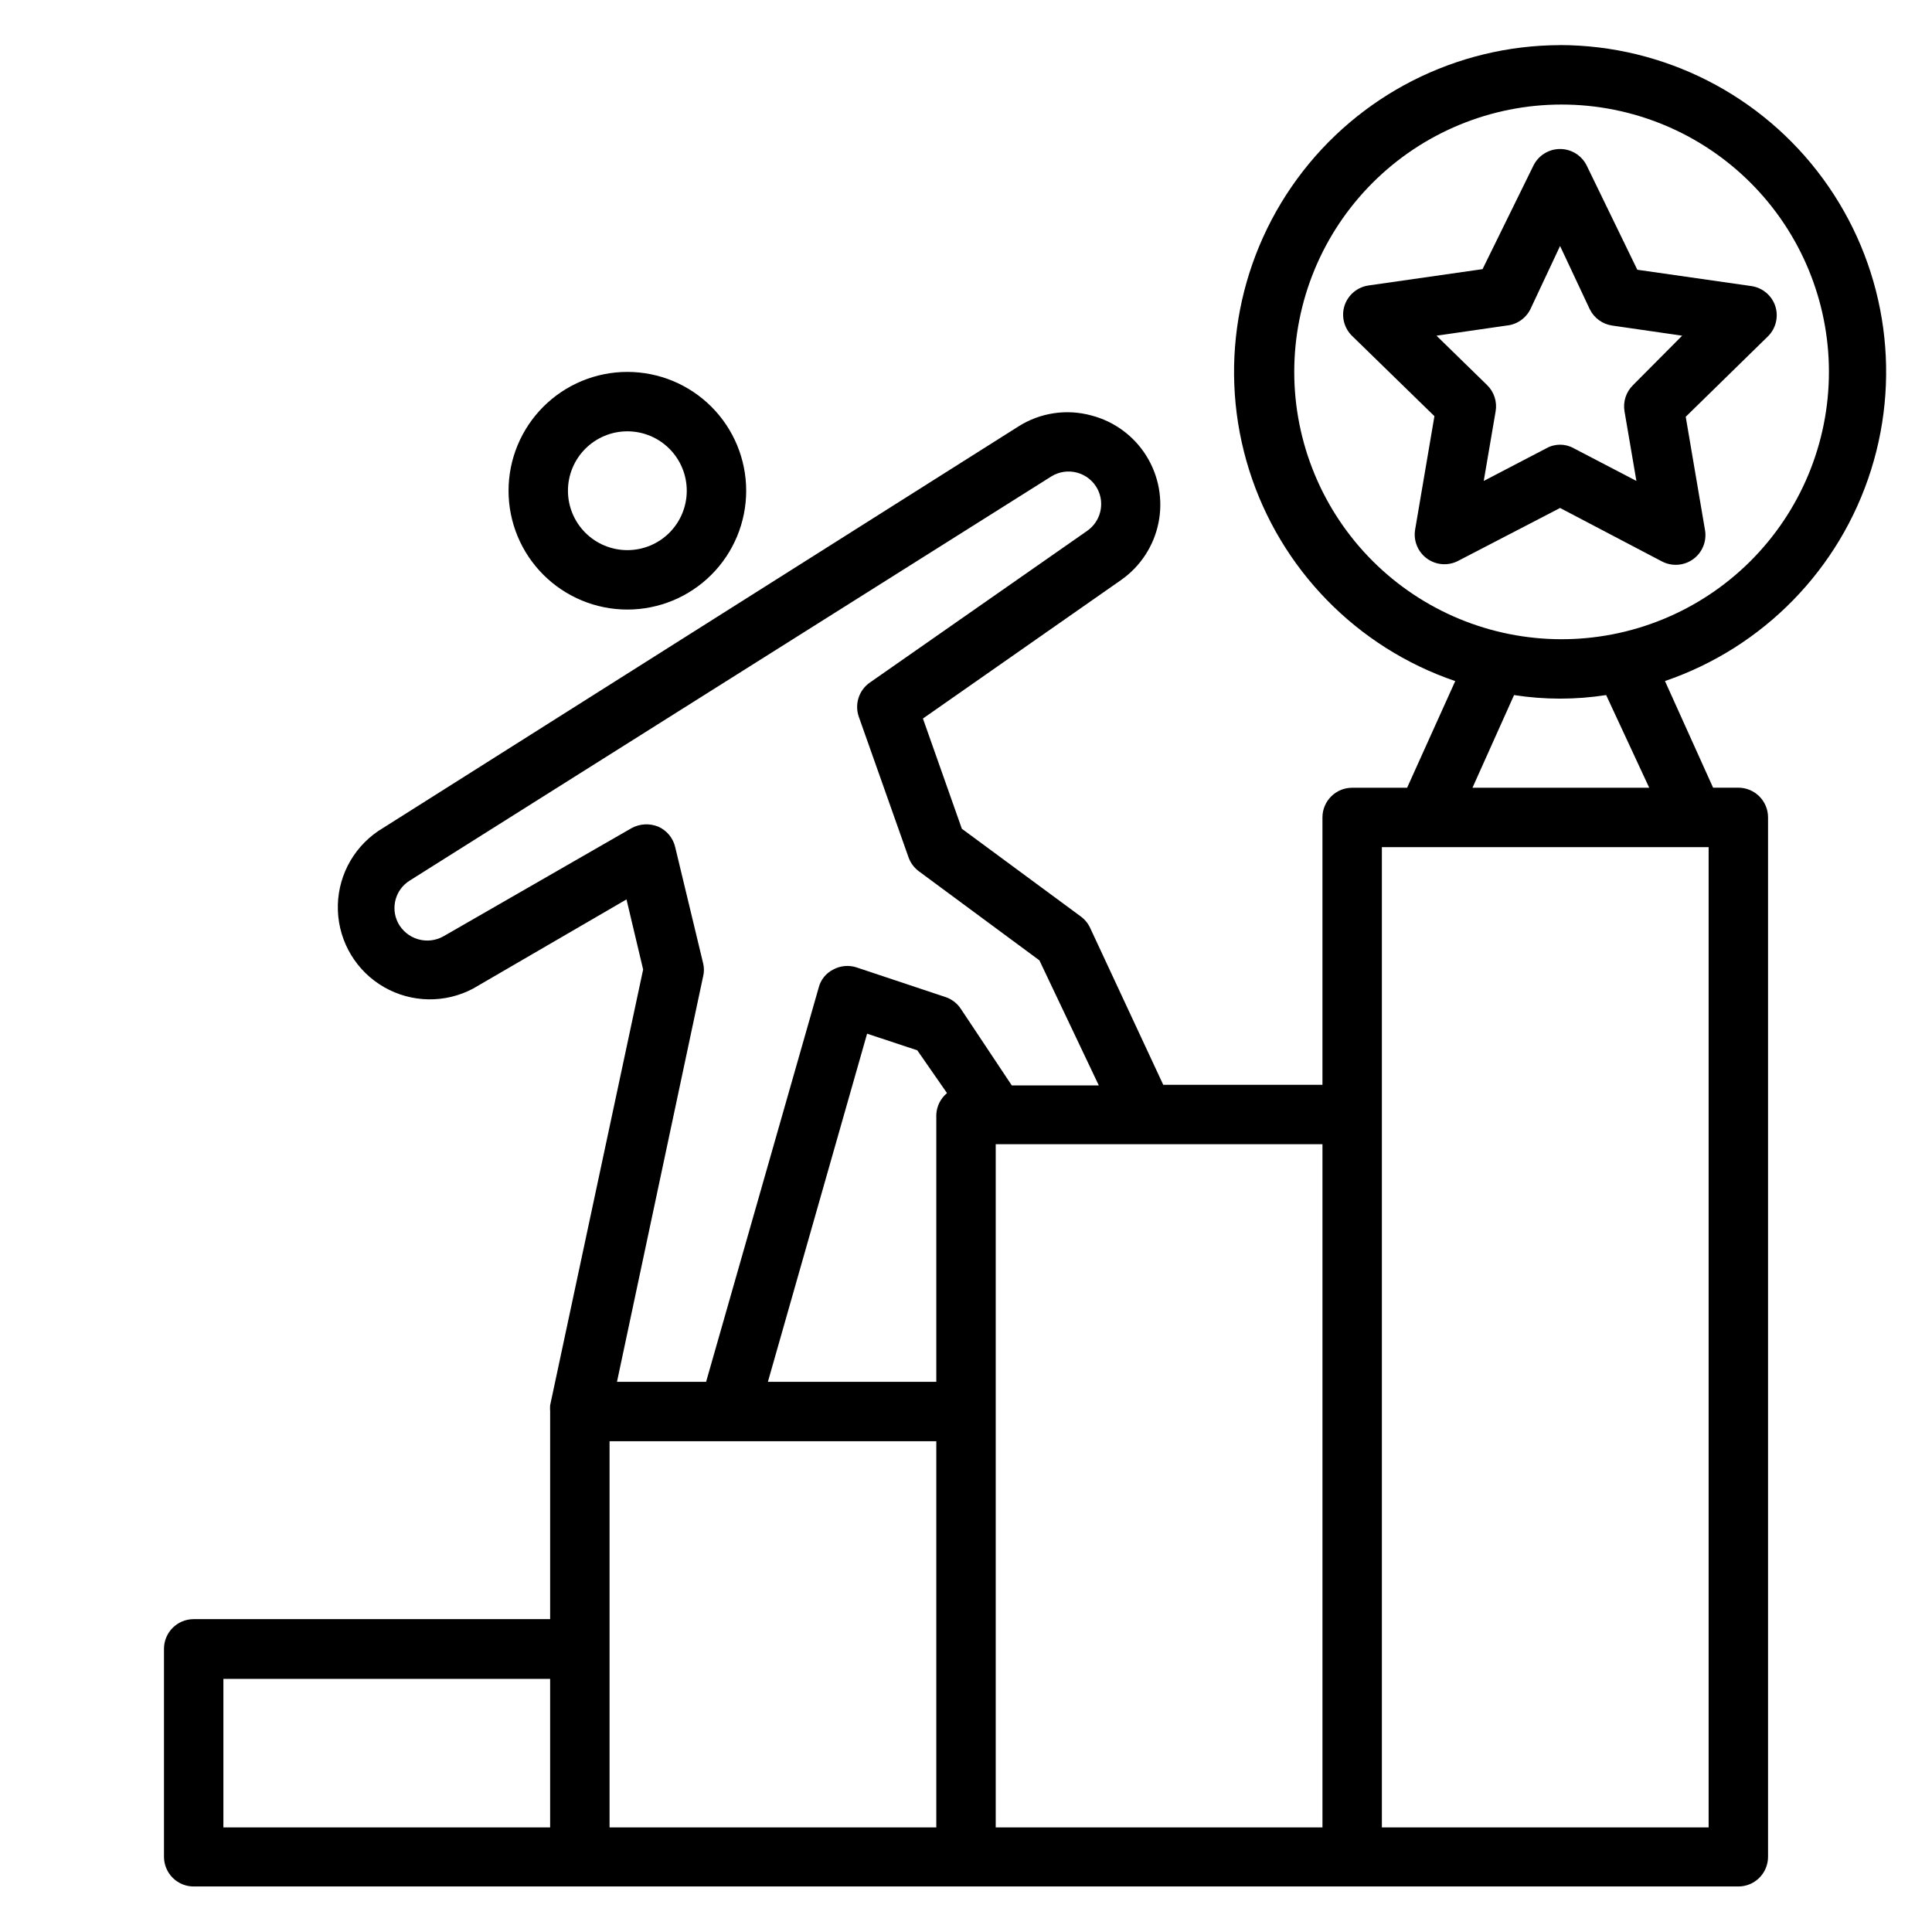
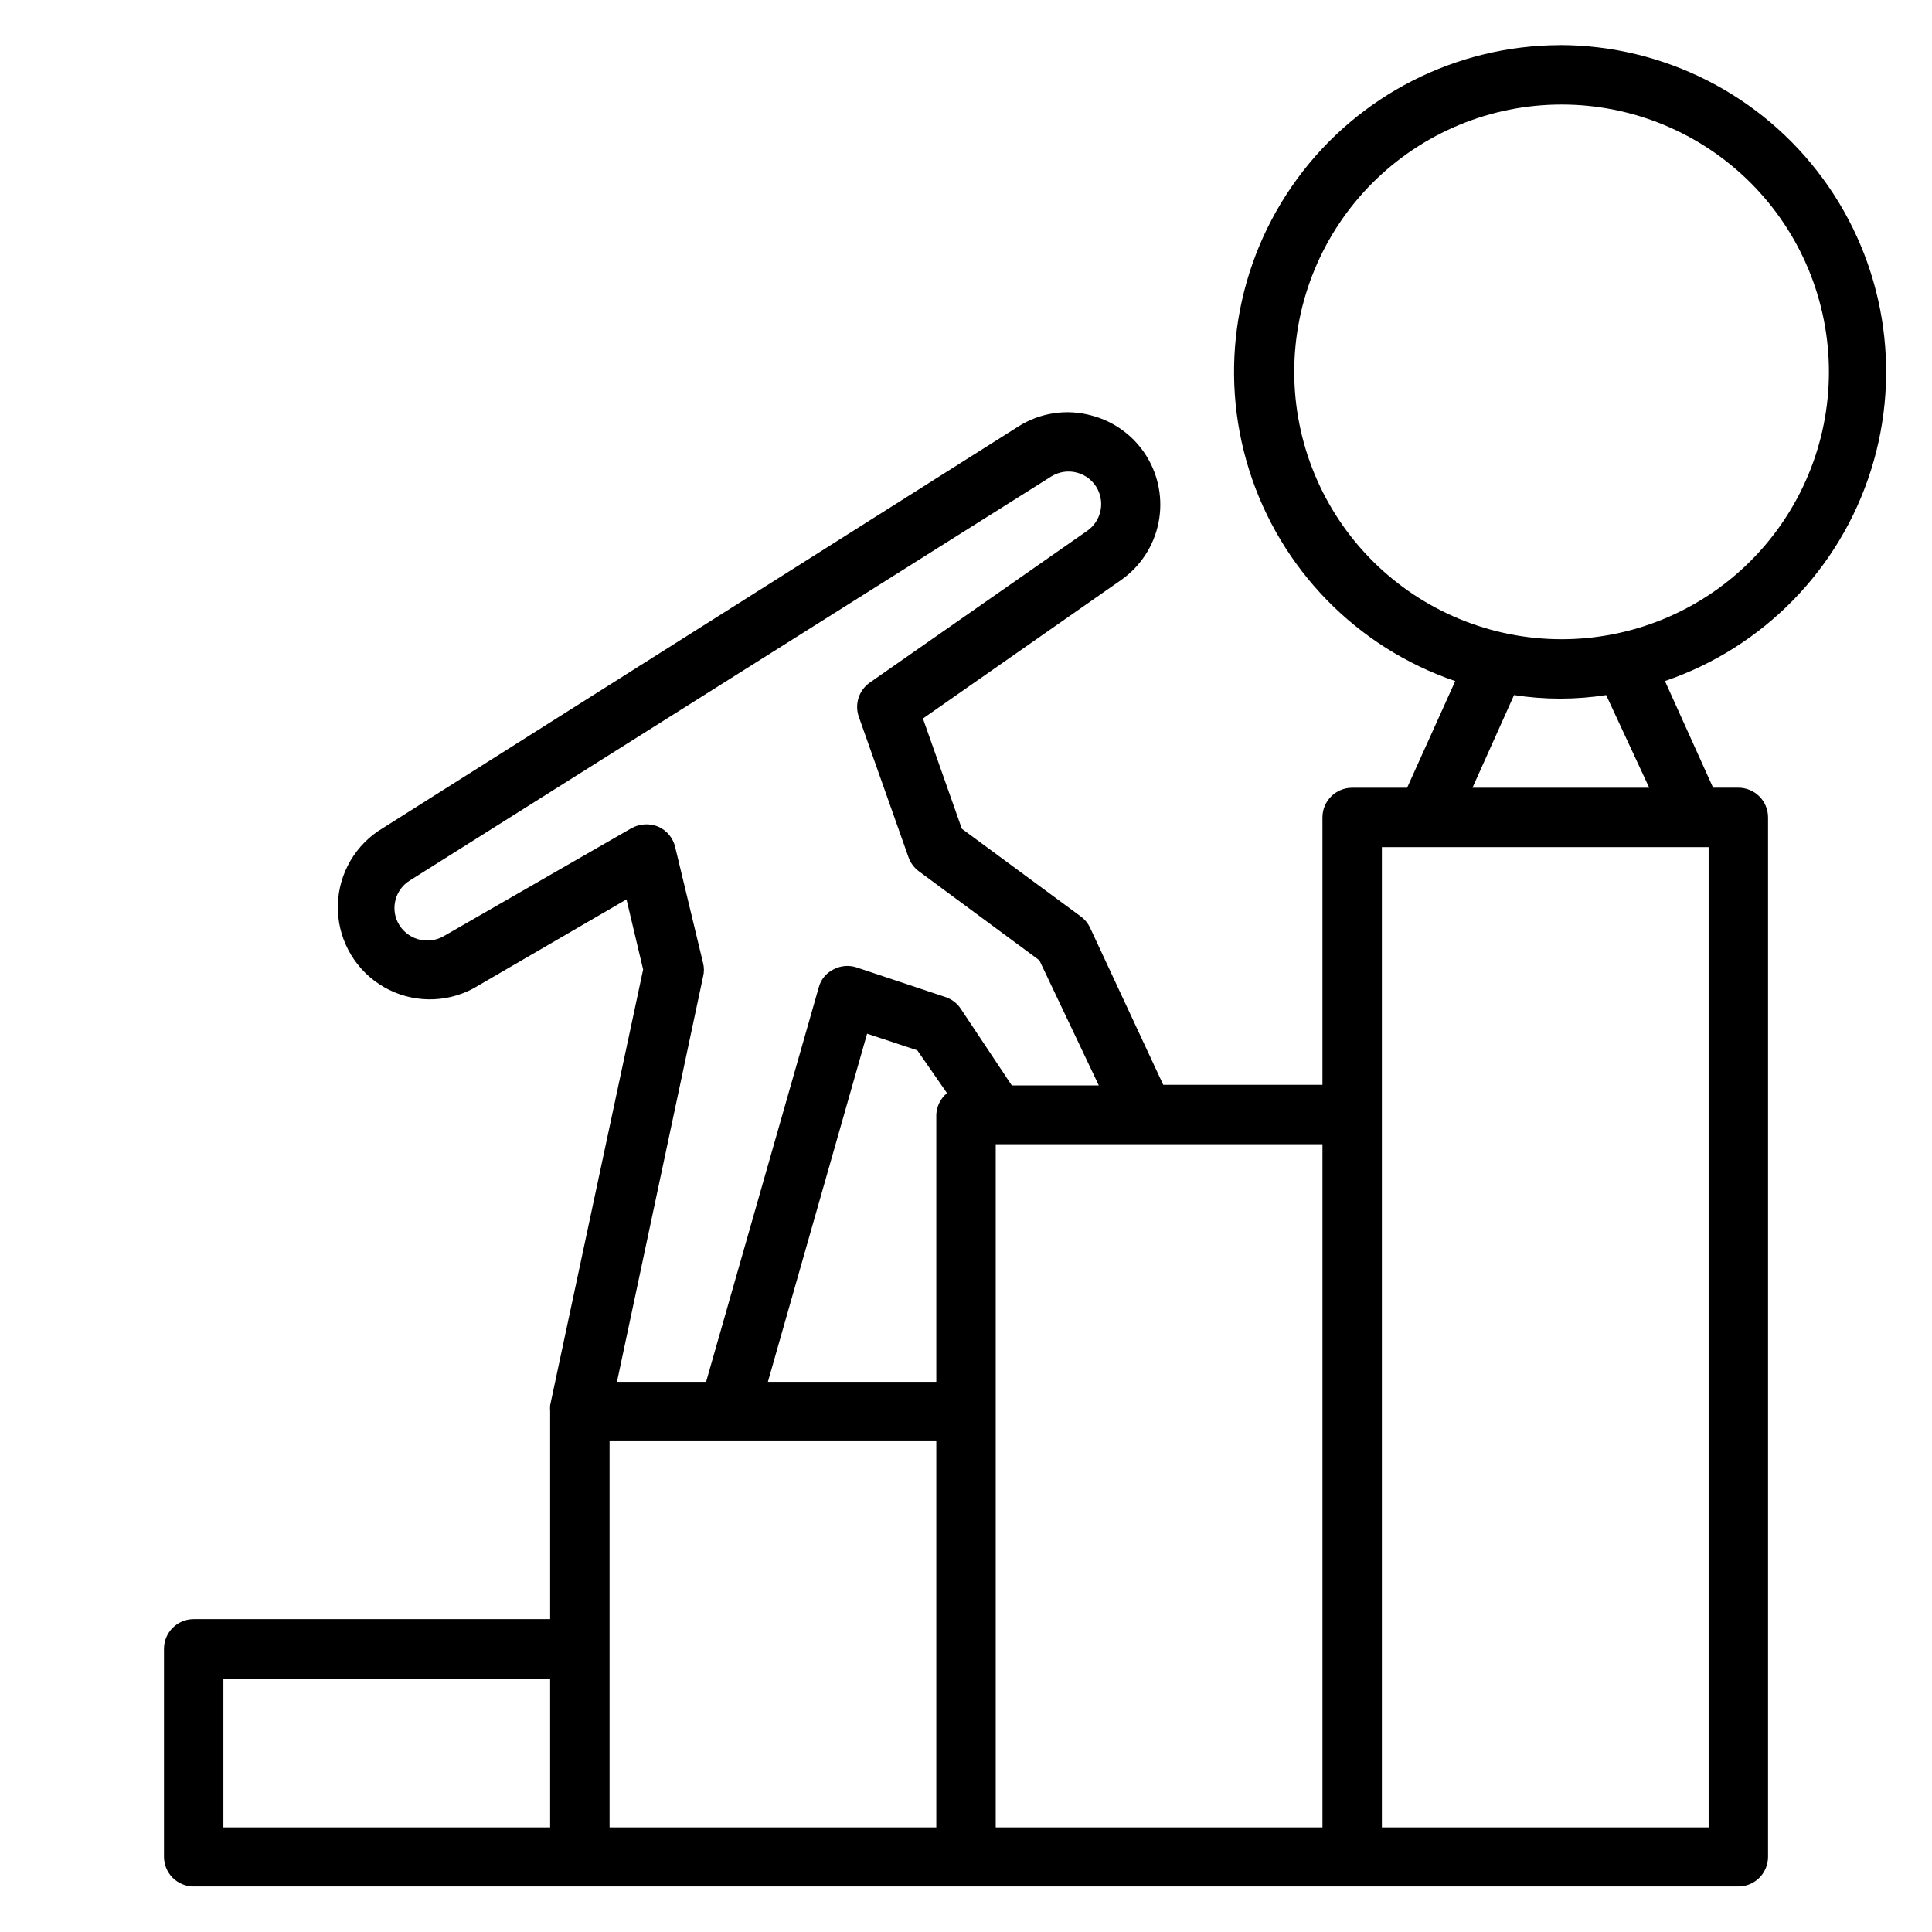
<svg xmlns="http://www.w3.org/2000/svg" fill="#000000" width="800px" height="800px" version="1.1" viewBox="144 144 512 512">
  <g>
-     <path d="m564.52 187.93c-1.316-2.715-4.066-4.441-7.086-4.441-3.016 0-5.769 1.727-7.082 4.441l-13.461 27.395-30.23 4.328v0.004c-2.992 0.434-5.469 2.543-6.375 5.43-0.852 2.785-0.094 5.812 1.969 7.871l21.883 21.332-5.117 30.07v0.004c-0.488 2.945 0.73 5.914 3.148 7.664 2.418 1.754 5.621 1.984 8.266 0.602l27-14.012 27 14.168h0.004c2.644 1.383 5.848 1.152 8.266-0.598 2.418-1.754 3.637-4.723 3.148-7.668l-5.117-30.07 21.805-21.332c2.062-2.059 2.82-5.086 1.969-7.875-0.906-2.883-3.383-4.996-6.375-5.43l-30.23-4.328zm12.281 58.094v0.004c-1.875 1.812-2.731 4.434-2.285 7.004l3.148 18.422-16.609-8.66c-2.246-1.262-4.992-1.262-7.242 0l-16.609 8.66 3.148-18.422c0.449-2.57-0.406-5.191-2.281-7.004l-13.383-13.066 18.5-2.676v-0.004c2.734-0.234 5.148-1.875 6.375-4.328l7.871-16.766 7.871 16.766h0.004c1.148 2.348 3.391 3.969 5.981 4.328l18.5 2.676z" />
    <path d="m557.44 155.96c-27.543 0.062-53.418 13.223-69.688 35.453-16.266 22.227-20.988 50.867-12.719 77.141 8.273 26.277 28.551 47.047 54.621 55.945l-12.754 28.262h-14.562c-4.348 0-7.875 3.523-7.875 7.871v70.848l-42.191 0.004-19.363-41.562-0.004-0.004c-0.562-1.223-1.43-2.277-2.519-3.07l-31.488-23.223-10.312-29.207 52.586-36.758c5.086-3.594 8.609-8.996 9.84-15.102 1.234-6.106 0.086-12.449-3.207-17.734s-8.48-9.113-14.504-10.699c-6.602-1.828-13.668-0.77-19.445 2.914l-169.64 107.21c-6.953 4.727-10.988 12.699-10.672 21.102 0.312 8.402 4.93 16.051 12.219 20.242 7.289 4.191 16.223 4.336 23.645 0.379l40.621-23.617 4.41 18.578-24.645 115.48c-0.043 0.523-0.043 1.051 0 1.574v55.105h-94.465c-4.348 0-7.871 3.523-7.871 7.871v55.105c0 2.086 0.832 4.09 2.305 5.566 1.477 1.477 3.481 2.305 5.566 2.305h409.35c2.086 0 4.09-0.828 5.566-2.305 1.477-1.477 2.305-3.481 2.305-5.566v-275.45c0-2.086-0.828-4.09-2.305-5.566-1.477-1.473-3.481-2.305-5.566-2.305h-6.691l-12.754-28.262c26.07-8.898 46.348-29.668 54.617-55.945 8.273-26.273 3.551-54.914-12.719-77.141-16.266-22.23-42.141-35.391-69.688-35.453zm-267.65 472.32h-86.59v-39.363h86.59zm102.34 0h-86.59v-102.34h86.59zm0-188.93v70.848h-44.633l26.293-92.262 13.305 4.41 7.871 11.336c-1.699 1.41-2.727 3.465-2.836 5.668zm6.535-27.945c-0.953-1.469-2.363-2.574-4.016-3.148l-23.617-7.871 0.004-0.004c-2.062-0.68-4.312-0.48-6.219 0.551-1.926 0.965-3.332 2.719-3.859 4.805l-29.836 104.46h-23.617l22.828-107.45h0.004c0.277-1.137 0.277-2.324 0-3.465l-7.402-30.777c-0.555-2.418-2.219-4.43-4.484-5.434-2.301-0.941-4.902-0.797-7.086 0.395l-49.828 28.652c-2.059 1.168-4.504 1.449-6.773 0.781-2.269-0.668-4.172-2.227-5.273-4.32-2.062-4-0.688-8.914 3.148-11.258l169.96-107.06c2.055-1.277 4.551-1.641 6.883-0.996 2.332 0.641 4.293 2.231 5.398 4.383 1.957 3.848 0.781 8.547-2.754 11.02l-57.625 40.227c-2.891 2.023-4.078 5.723-2.91 9.055l13.145 37.156c0.516 1.508 1.477 2.824 2.754 3.777l31.961 23.617 15.742 33.141h-23.062zm95.801 216.88h-86.59v-181.06h86.59zm98.402-259.78h3.938v259.78h-86.594v-259.78zm-58.648-15.742 11.02-24.562h0.004c8.086 1.258 16.316 1.258 24.402 0l11.414 24.559zm23.617-39.359v-0.004c-18.789 0-36.809-7.465-50.098-20.75-13.285-13.289-20.75-31.309-20.75-50.098 0-18.789 7.465-36.812 20.75-50.098 13.289-13.285 31.309-20.75 50.098-20.75 18.789 0 36.812 7.465 50.098 20.75 13.285 13.285 20.75 31.309 20.75 50.098 0 18.859-7.516 36.938-20.891 50.238-13.371 13.297-31.492 20.715-50.352 20.609z" />
-     <path d="m278.77 274.05c0 8.352 3.316 16.359 9.223 22.266 5.906 5.902 13.914 9.223 22.266 9.223 8.352 0 16.359-3.32 22.266-9.223 5.906-5.906 9.223-13.914 9.223-22.266s-3.316-16.359-9.223-22.266-13.914-9.223-22.266-9.223c-8.352 0-16.359 3.316-22.266 9.223s-9.223 13.914-9.223 22.266zm47.23 0c0 4.176-1.656 8.18-4.609 11.133-2.953 2.953-6.957 4.609-11.133 4.609-4.176 0-8.18-1.656-11.133-4.609-2.953-2.953-4.613-6.957-4.613-11.133s1.66-8.18 4.613-11.133c2.953-2.953 6.957-4.613 11.133-4.613 4.176 0 8.18 1.66 11.133 4.613 2.953 2.953 4.609 6.957 4.609 11.133z" />
  </g>
</svg>